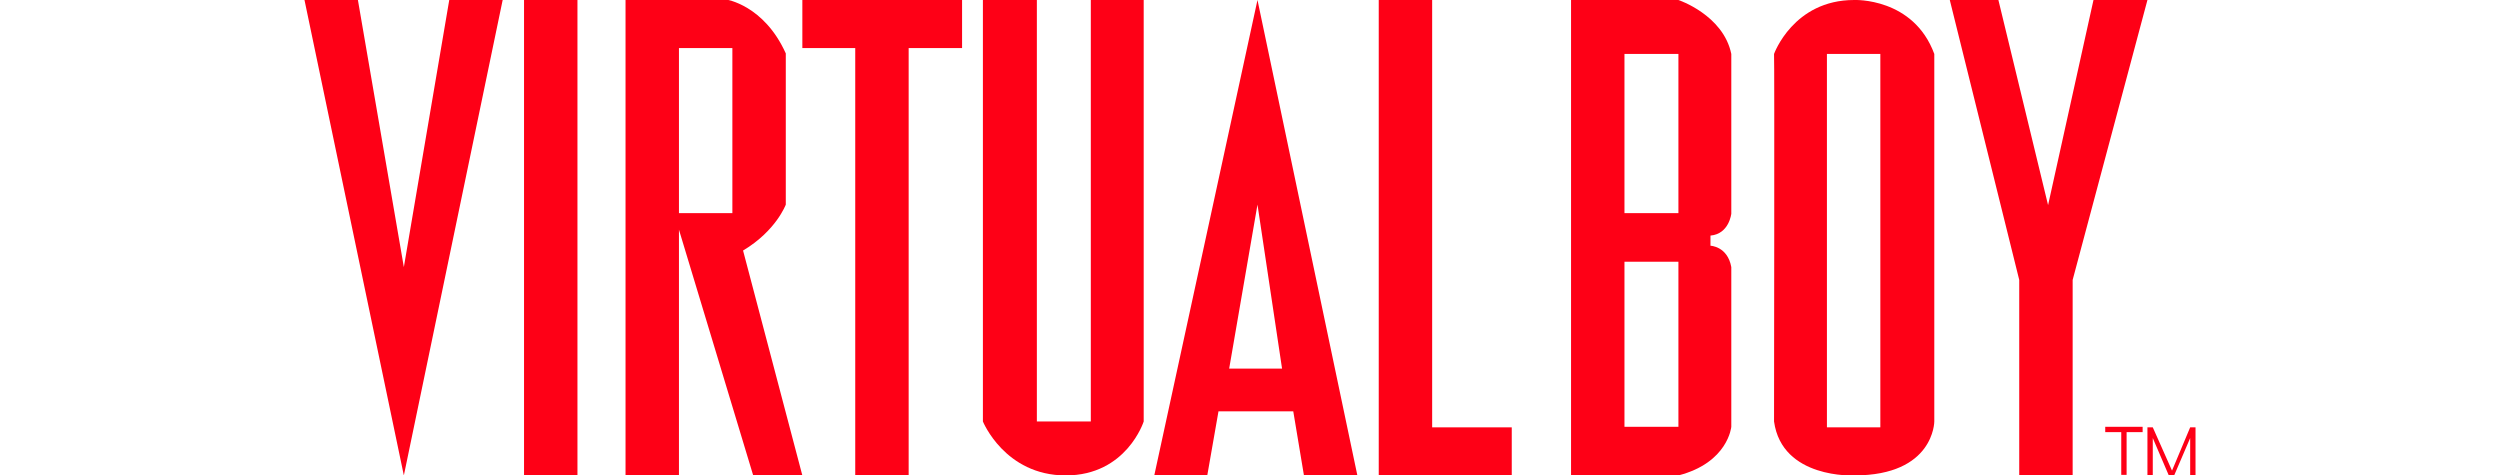
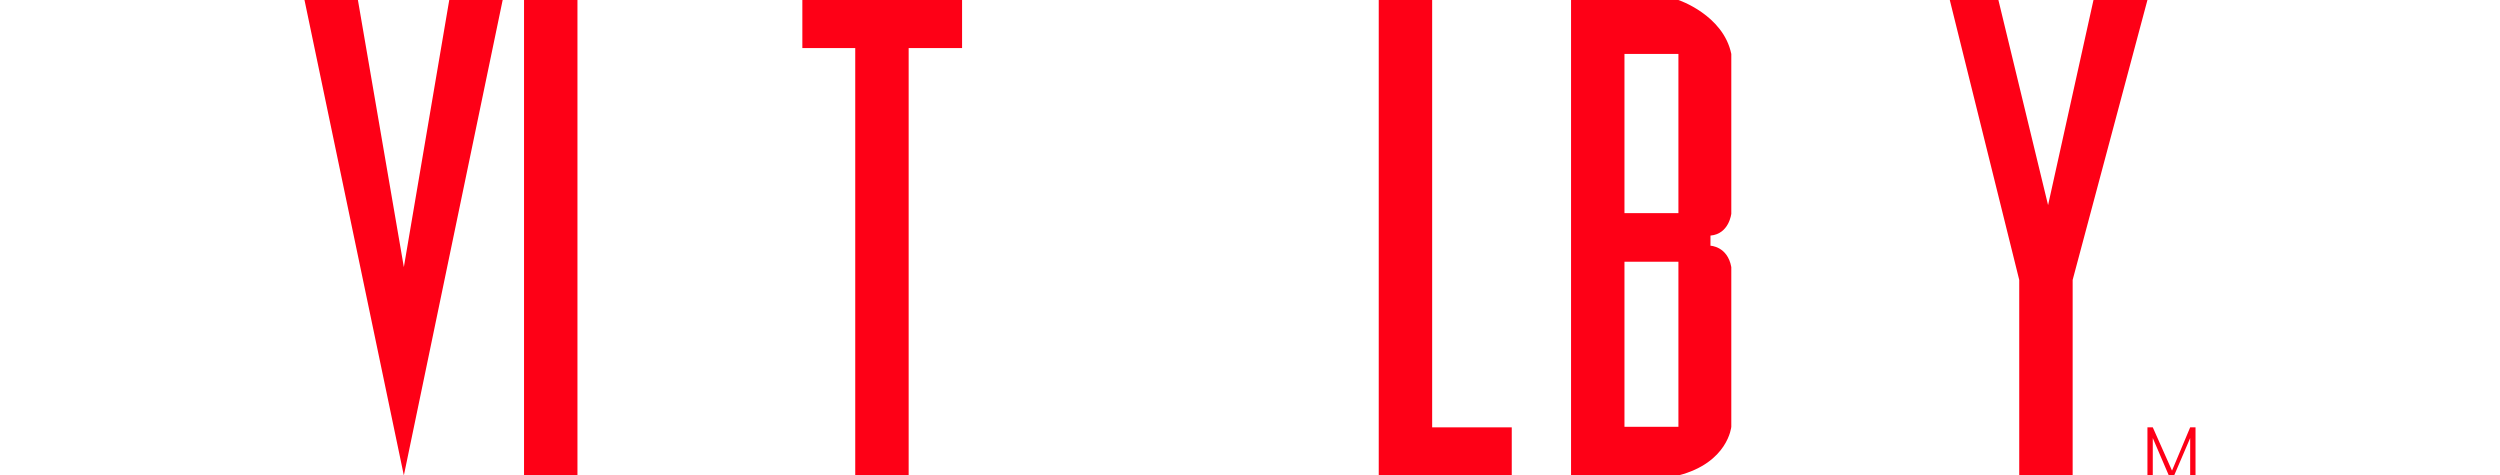
<svg xmlns="http://www.w3.org/2000/svg" version="1.1" baseProfile="tiny" id="Ebene_1" x="0px" y="0px" viewBox="57.1 352 468 89" xml:space="preserve">
  <g>
    <path id="path2952" fill="#FE0016" d="M114.1,352l18.6,89l18.5-89h-10l-8.5,50l-8.6-50H114.1L114.1,352z" />
    <path id="path3726" fill="#FE0016" d="M155.2,352h10v89h-10V352L155.2,352z" />
-     <path id="path3728" fill="#FE0016" d="M174.2,352v89h10v-46l13.9,46h9.2l-11.1-42.1c6.2-3.7,8-8.6,8-8.6V362   c-4.1-9.1-11.2-10.1-11.2-10.1L174.2,352z M184.2,361h10v30.9h-10V361z" />
    <path id="path3733" fill="#FE0016" d="M207.3,352h29.9v9h-10v80h-10v-80h-9.9V352L207.3,352z" />
-     <path id="path3735" fill="#FE0016" d="M292.5,352l-19.3,88.9v0.1h9.9l2.1-12h14l2,12h10L292.5,352L292.5,352z M292.5,390.3   l4.6,30.7h-9.9L292.5,390.3z" />
    <path id="path2882" fill="#FE0016" d="M315.2,352h10v80h14.9v9h-24.9V352L315.2,352z" />
    <path id="path3660" fill="#FE0016" d="M422.1,352h9.1l9.3,38.4L449,352h10.1l-14,52.4v36.7h-10v-36.7L422.1,352L422.1,352   L422.1,352z" />
-     <path id="path3662" fill="#FE0016" d="M404.2,352c-11.4,0-15,10.1-15,10.1c0.1,0.1,0,66.9,0,68.8c1.5,10.8,15,10.1,15,10.1l0,0   c15,0,15-10.1,15-10.1v-68.8C415.3,351.5,404.2,352,404.2,352L404.2,352z M399.1,362.1h10V432h-10V362.1z" />
-     <path id="path3667" fill="#FE0016" d="M241.1,352h10.1v78.9h10.1V352h9.9v78.9c0,0-3.2,10.1-14.6,10.1c-11.4,0-15.5-10.1-15.5-10.1   V352L241.1,352z" />
    <path id="path3669" fill="#FE0016" d="M351.2,352v89h20.1c9.3-2.4,9.9-9.1,9.9-9.1s0-23.8,0-29.9c-0.7-3.9-3.9-4-3.9-4s0-1.1,0-1.9   c3.5-0.3,3.9-4.1,3.9-4.1s0-23.8,0-29.9c-1.5-7.3-9.9-10.1-9.9-10.1H351.2L351.2,352z M361.2,362.1h10.1v29.8h-10.1V362.1z    M361.2,401h10.1v30.9h-10.1V401L361.2,401z" />
-     <path id="path3699" fill="#FE0016" d="M451.2,431.9h7v1h-3v8h-1v-8h-3V431.9L451.2,431.9z" />
    <path id="path3713" fill="#FE0016" d="M459.1,441v-9h1l3.6,8.1l3.4-8.1h1v9h-1v-7l-3,7h-1l-3-7v7H459.1L459.1,441z" />
  </g>
</svg>